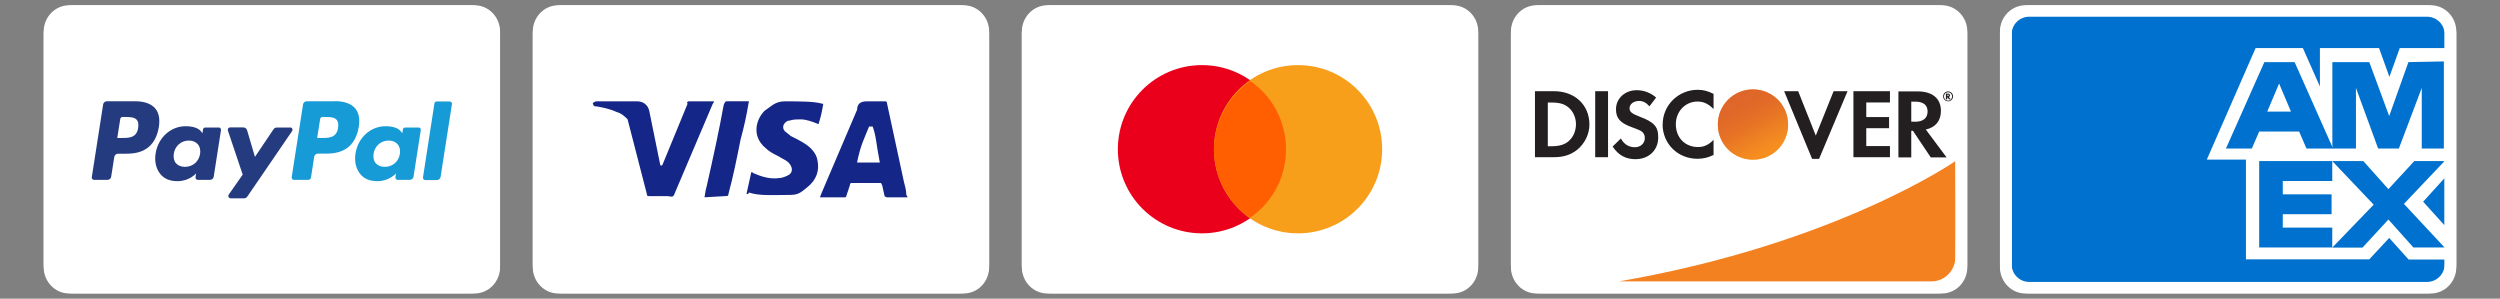
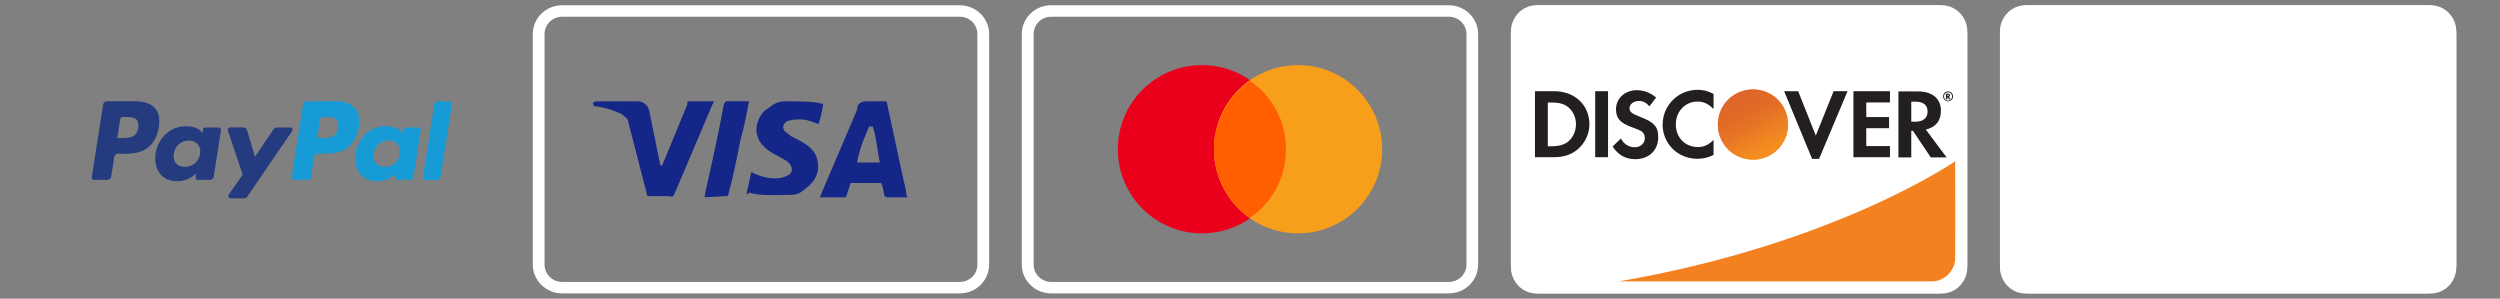
<svg xmlns="http://www.w3.org/2000/svg" viewBox="0 0 251.13 30" data-name="图层 1" id="_图层_1">
  <rect x="0" y="0" width="251.13" height="30" fill="#808080" stroke="none" />
  <defs>
    <style>
      .cls-1 {
        fill: #142688;
      }

      .cls-2 {
        fill: #fff;
      }

      .cls-3 {
        fill: none;
      }

      .cls-4 {
        fill: #0071ce;
      }

      .cls-5 {
        fill: #eb001b;
      }

      .cls-6 {
        fill: #f48120;
      }

      .cls-7 {
        fill: #231f20;
      }

      .cls-8 {
        fill: url(#_未命名的渐变_2);
        isolation: isolate;
        opacity: .65;
      }

      .cls-9 {
        fill: #179bd7;
      }

      .cls-10 {
        fill: #ff5f00;
      }

      .cls-11 {
        fill: url(#_未命名的渐变);
      }

      .cls-12 {
        fill: #253b80;
      }

      .cls-13 {
        fill: #f79e1b;
      }

      .cls-14 {
        clip-path: url(#clippath);
      }
    </style>
    <linearGradient gradientUnits="userSpaceOnUse" gradientTransform="translate(0 -881.71)" y2="893.22" x2="175.45" y1="897.04" x1="177.89" data-name="未命名的渐变" id="_未命名的渐变">
      <stop stop-color="#f89f20" offset="0" />
      <stop stop-color="#f79a20" offset=".25" />
      <stop stop-color="#f68d20" offset=".53" />
      <stop stop-color="#f58720" offset=".62" />
      <stop stop-color="#f48120" offset=".72" />
      <stop stop-color="#f37521" offset="1" />
    </linearGradient>
    <linearGradient gradientUnits="userSpaceOnUse" gradientTransform="translate(0 -881.71)" y2="890.01" x2="173.94" y1="896.99" x1="177.51" data-name="未命名的渐变 2" id="_未命名的渐变_2">
      <stop stop-color="#f58720" offset="0" />
      <stop stop-color="#e16f27" offset=".36" />
      <stop stop-color="#d4602c" offset=".7" />
      <stop stop-color="#d05b2e" offset=".98" />
    </linearGradient>
    <clipPath id="clippath">
-       <rect height="27.47" width="43.49" y="1.27" x="202.08" class="cls-3" />
-     </clipPath>
+       </clipPath>
  </defs>
  <g>
-     <path d="M47.68.53c1.4,0,2.55,1.18,2.55,2.63v23.69c0,1.45-1.15,2.63-2.55,2.63H6.94c-1.4,0-2.55-1.18-2.55-2.63V3.16c0-1.45,1.15-2.63,2.55-2.63h40.74Z" class="cls-2" />
    <path d="M13.56,10.17h-2.82c-.19,0-.36.14-.38.33l-1.14,7.3c-.02.14.09.27.23.27h1.34c.19,0,.36-.14.38-.33l.31-1.97c.03-.19.19-.33.38-.33h.89c1.85,0,2.92-.91,3.21-2.7.12-.79,0-1.41-.36-1.84-.4-.48-1.11-.73-2.05-.73h0ZM13.88,12.84c-.15,1.02-.93,1.02-1.67,1.02h-.43l.3-1.91c.02-.12.12-.2.23-.2h.19c.51,0,.99,0,1.24.29.15.17.19.43.14.79h0Z" class="cls-12" />
    <path d="M21.97,12.81h-1.35c-.12,0-.22.09-.23.2l-.06.38-.1-.14c-.29-.43-.94-.57-1.59-.57-1.49,0-2.76,1.14-3.01,2.74-.13.8.05,1.56.5,2.09.41.49,1,.69,1.7.69,1.2,0,1.87-.78,1.87-.78l-.06.38c-.02.14.09.27.23.27h1.22c.19,0,.36-.14.38-.33l.73-4.67c.02-.14-.09-.27-.23-.27h0ZM20.1,15.46c-.13.78-.74,1.3-1.52,1.3-.39,0-.7-.13-.91-.37-.2-.24-.27-.58-.21-.96.12-.77.74-1.31,1.51-1.31.38,0,.69.13.9.37.21.24.29.59.23.96h0Z" class="cls-12" />
    <path d="M29.15,12.81h-1.35c-.13,0-.25.07-.32.17l-1.87,2.78-.79-2.68c-.05-.17-.2-.28-.38-.28h-1.33c-.16,0-.27.16-.22.31l1.49,4.43-1.4,2c-.11.16,0,.38.19.38h1.35c.13,0,.25-.06.32-.17l4.5-6.58c.11-.16,0-.37-.19-.37Z" class="cls-12" />
    <path d="M33.64,10.17h-2.82c-.19,0-.36.14-.38.33l-1.14,7.3c-.02.14.09.27.23.27h1.44c.13,0,.25-.1.27-.24l.32-2.07c.03-.19.19-.33.38-.33h.89c1.85,0,2.92-.91,3.21-2.7.13-.79,0-1.41-.36-1.84-.4-.48-1.11-.73-2.05-.73h0ZM33.96,12.84c-.15,1.02-.93,1.02-1.67,1.02h-.43l.3-1.91c.02-.12.12-.2.23-.2h.19c.51,0,.99,0,1.24.29.15.17.19.43.14.79h0Z" class="cls-9" />
    <path d="M42.05,12.81h-1.35c-.12,0-.22.09-.23.2l-.06.38-.1-.14c-.29-.43-.94-.57-1.59-.57-1.49,0-2.76,1.14-3.01,2.74-.13.8.05,1.56.5,2.09.41.49,1,.69,1.7.69,1.2,0,1.87-.78,1.87-.78l-.06.38c-.02.14.09.27.23.27h1.21c.19,0,.36-.14.38-.33l.73-4.67c.02-.14-.09-.27-.23-.27h.01ZM40.17,15.46c-.13.78-.74,1.3-1.52,1.3-.39,0-.7-.13-.91-.37-.2-.24-.27-.58-.21-.96.12-.77.74-1.31,1.51-1.31.38,0,.69.13.9.37.21.24.29.59.23.96h0Z" class="cls-9" />
    <path d="M43.64,10.38l-1.15,7.44c-.02.14.09.27.23.27h1.16c.19,0,.36-.14.38-.33l1.14-7.3c.02-.14-.09-.27-.23-.27h-1.3c-.12,0-.22.09-.23.2h0Z" class="cls-9" />
-     <path d="M47.29,29.47H7.33c-1.62,0-2.94-1.3-2.94-2.89V3.42c0-1.6,1.32-2.89,2.94-2.89h39.96c1.62,0,2.94,1.3,2.94,2.89v23.16c0,1.6-1.32,2.89-2.94,2.89ZM7.33,1.68c-.97,0-1.76.78-1.76,1.74v23.16c0,.96.79,1.74,1.76,1.74h39.96c.97,0,1.76-.78,1.76-1.74V3.42c0-.96-.79-1.74-1.76-1.74,0,0-39.96,0-39.96,0Z" class="cls-2" />
  </g>
  <g>
    <path d="M195.07.53c1.4,0,2.55,1.18,2.55,2.63v23.69c0,1.45-1.15,2.63-2.55,2.63h-40.74c-1.4,0-2.55-1.18-2.55-2.63V3.16c0-1.45,1.15-2.63,2.55-2.63h40.74Z" class="cls-2" />
    <path d="M156.08,9.16h-1.89v6.63h1.89c1,0,1.72-.24,2.37-.76.76-.63,1.21-1.57,1.21-2.54-.01-1.96-1.47-3.33-3.57-3.33h0ZM157.6,14.16c-.41.36-.93.53-1.77.53h-.35v-4.39h.35c.83,0,1.34.14,1.77.53.45.4.71,1.01.71,1.65s-.26,1.28-.71,1.67h0ZM160.24,9.16h1.29v6.63h-1.29s0-6.63,0-6.63ZM164.69,11.71c-.77-.29-1-.48-1-.83,0-.42.41-.74.96-.74.38,0,.71.16,1.04.54l.67-.88c-.55-.48-1.22-.74-1.95-.74-1.17,0-2.08.82-2.08,1.91,0,.92.42,1.39,1.63,1.82.5.18.76.3.89.37.25.17.38.41.38.69,0,.54-.42.94-1,.94-.62,0-1.11-.31-1.41-.88l-.83.81c.59.88,1.32,1.27,2.29,1.27,1.34,0,2.29-.89,2.29-2.18.02-1.08-.42-1.56-1.89-2.1h0ZM167.01,12.49c0,1.95,1.53,3.46,3.5,3.46.55,0,1.04-.11,1.62-.38v-1.52c-.52.52-.98.72-1.56.72-1.3,0-2.23-.94-2.23-2.29,0-1.28.95-2.28,2.17-2.28.62,0,1.08.22,1.62.75v-1.52c-.57-.29-1.04-.41-1.59-.41-1.94,0-3.52,1.54-3.52,3.47h0ZM182.4,13.62l-1.77-4.46h-1.41l2.81,6.8h.7l2.86-6.8h-1.4l-1.79,4.46h0ZM186.18,15.79h3.67v-1.12h-2.38v-1.79h2.29v-1.12h-2.29v-1.47h2.38v-1.13h-3.67s0,6.63,0,6.63ZM194.97,11.13c0-1.24-.86-1.95-2.35-1.95h-1.92v6.63h1.29v-2.67h.17l1.79,2.67h1.59l-2.09-2.8c.98-.21,1.52-.87,1.52-1.88h0ZM192.36,12.22h-.37v-2.01h.4c.81,0,1.24.34,1.24.99s-.43,1.03-1.27,1.03Z" class="cls-7" />
    <path d="M176.09,16.04c.94,0,1.84-.37,2.5-1.03s1.03-1.56,1.03-2.5-.37-1.84-1.03-2.5-1.56-1.03-2.5-1.03-1.84.37-2.5,1.03-1.03,1.56-1.03,2.5.37,1.84,1.03,2.5c.66.66,1.56,1.03,2.5,1.03Z" class="cls-11" />
    <path d="M176.09,16.04c.94,0,1.84-.37,2.5-1.03s1.03-1.56,1.03-2.5-.37-1.84-1.03-2.5-1.56-1.03-2.5-1.03-1.84.37-2.5,1.03-1.03,1.56-1.03,2.5.37,1.84,1.03,2.5c.66.66,1.56,1.03,2.5,1.03Z" class="cls-8" />
    <path d="M195.88,9.58c0-.12-.08-.18-.22-.18h-.19v.58h.14v-.23l.17.23h.17l-.19-.24c.07-.01.12-.07.12-.16h0ZM195.64,9.66h-.02v-.16h.02c.07,0,.11.02.11.07,0,.06-.04.08-.11.08h0Z" class="cls-7" />
    <path d="M195.69,9.18c-.28,0-.5.23-.5.5s.23.5.5.5.5-.23.5-.5-.23-.5-.5-.5ZM195.69,10.11c-.22,0-.41-.18-.41-.42s.18-.42.41-.42c.22,0,.4.19.4.42s-.18.42-.4.42Z" class="cls-7" />
    <path d="M196.41,16.19s-11.95,8.31-33.8,12.08h31.39c.64,0,1.25-.25,1.7-.7s.71-1.06.72-1.69l.03-3.64-.03-6.04h0Z" class="cls-6" />
    <path d="M194.67,29.47h-39.96c-1.62,0-2.94-1.3-2.94-2.89V3.42c0-1.6,1.32-2.89,2.94-2.89h39.96c1.62,0,2.94,1.3,2.94,2.89v23.16c0,1.6-1.32,2.89-2.94,2.89ZM154.71,1.68c-.97,0-1.76.78-1.76,1.74v23.16c0,.96.79,1.74,1.76,1.74h39.96c.97,0,1.76-.78,1.76-1.74V3.42c0-.96-.79-1.74-1.76-1.74,0,0-39.96,0-39.96,0Z" class="cls-2" />
  </g>
  <g>
-     <path d="M145.94.53c1.4,0,2.55,1.18,2.55,2.63v23.69c0,1.45-1.15,2.63-2.55,2.63h-40.74c-1.4,0-2.55-1.18-2.55-2.63V3.16c0-1.45,1.15-2.63,2.55-2.63h40.74Z" class="cls-2" />
    <path d="M120.74,23.44c4.67,0,8.45-3.78,8.45-8.45s-3.78-8.45-8.45-8.45-8.45,3.78-8.45,8.45,3.78,8.45,8.45,8.45Z" class="cls-5" />
    <path d="M130.39,23.44c4.67,0,8.45-3.78,8.45-8.45s-3.78-8.45-8.45-8.45-8.45,3.78-8.45,8.45,3.78,8.45,8.45,8.45Z" class="cls-13" />
    <path d="M129.18,15c0-2.89-1.45-5.43-3.62-6.87-2.17,1.57-3.62,4.1-3.62,6.87s1.45,5.43,3.62,6.87c2.17-1.45,3.62-3.98,3.62-6.87Z" class="cls-10" />
    <path d="M145.54,29.47h-39.96c-1.62,0-2.94-1.3-2.94-2.89V3.42c0-1.6,1.32-2.89,2.94-2.89h39.96c1.62,0,2.94,1.3,2.94,2.89v23.16c0,1.6-1.32,2.89-2.94,2.89ZM105.59,1.68c-.97,0-1.76.78-1.76,1.74v23.16c0,.96.79,1.74,1.76,1.74h39.96c.97,0,1.76-.78,1.76-1.74V3.42c0-.96-.79-1.74-1.76-1.74,0,0-39.96,0-39.96,0Z" class="cls-2" />
  </g>
  <g>
-     <path d="M96.81.53c1.4,0,2.55,1.18,2.55,2.63v23.69c0,1.45-1.15,2.63-2.55,2.63h-40.74c-1.4,0-2.55-1.18-2.55-2.63V3.16c0-1.45,1.15-2.63,2.55-2.63h40.74,0Z" class="cls-2" />
    <path d="M87.66,12.71h-.36c-.48,1.21-.84,1.81-1.21,3.62h2.29c-.36-1.81-.36-2.66-.72-3.62ZM91.15,19.82h-2.05c-.08,0-.16-.04-.24-.12l-.24-1.08-.12-.24h-2.89c-.12,0-.24,0-.24.24l-.36,1.08c0,.12-.12.12-.12.12h-2.53l.24-.6,3.5-8.2c0-.6.36-.84.96-.84h1.81c.12,0,.24,0,.24.24l1.69,7.84c.12.48.24.84.24,1.33.08.08.12.16.12.24h0ZM74.99,19.46l.48-2.17c.12,0,.24.12.24.12.84.36,1.69.6,2.53.48.24,0,.6-.12.84-.24.6-.24.6-.84.12-1.33-.24-.24-.6-.36-.96-.6-.48-.24-.96-.48-1.33-.84-1.45-1.21-.96-2.89-.12-3.74.72-.48,1.08-.96,2.05-.96,1.45,0,3.01,0,3.74.24h.12c-.12.72-.24,1.33-.48,2.05-.6-.24-1.21-.48-1.81-.48-.36,0-.72,0-1.08.12-.24,0-.36.12-.48.24-.24.24-.24.6,0,.84l.6.48c.48.24.96.48,1.33.72.6.36,1.21.96,1.33,1.69.24,1.08-.12,2.05-1.08,2.78-.6.48-.84.72-1.69.72-1.69,0-3.01.12-4.1-.24-.08.16-.16.2-.24.12h0ZM70.77,19.82c.08-.56.16-.96.24-1.21.6-2.66,1.21-5.43,1.69-8.08.12-.24.12-.36.36-.36h2.17c-.24,1.45-.48,2.53-.84,3.86-.36,1.81-.72,3.62-1.21,5.43,0,.24-.12.24-.36.24l-2.05.12h0ZM59.55,10.42c0-.12.24-.24.36-.24h4.1c.6,0,1.08.36,1.21.96l1.08,5.31c0,.08.04.16.12.24,0-.12.12-.12.12-.12l2.53-6.15c-.12-.12,0-.24.12-.24h2.53c0,.08-.04.16-.12.24l-3.74,8.8c-.12.24-.12.36-.24.48-.12.12-.36,0-.6,0h-1.81c-.12,0-.24,0-.24-.24l-1.93-7.48c-.24-.24-.6-.6-1.08-.72-.72-.36-2.05-.6-2.29-.6l-.12-.24h0Z" class="cls-1" />
    <path d="M96.42,29.47h-39.96c-1.62,0-2.94-1.3-2.94-2.89V3.42c0-1.6,1.32-2.89,2.94-2.89h39.96c1.62,0,2.94,1.3,2.94,2.89v23.16c0,1.6-1.32,2.89-2.94,2.89ZM56.46,1.68c-.97,0-1.76.78-1.76,1.74v23.16c0,.96.79,1.74,1.76,1.74h39.96c.97,0,1.76-.78,1.76-1.74V3.42c0-.96-.79-1.74-1.76-1.74,0,0-39.96,0-39.96,0Z" class="cls-2" />
  </g>
  <g>
    <path d="M244.19.53c1.4,0,2.55,1.18,2.55,2.63v23.69c0,1.45-1.15,2.63-2.55,2.63h-40.74c-1.4,0-2.55-1.18-2.55-2.63V3.16c0-1.45,1.15-2.63,2.55-2.63h40.74Z" class="cls-2" />
    <g class="cls-14">
      <g>
        <path d="M241.93,26.05l-1.93-2.15-2,2.15h-12.39v-10.02h-3.93l4.9-11.2h4.75l1.71,3.86v-3.86h5.94l1.04,2.89,1.04-2.89h4.52v-1.7c0-1.04-.81-1.86-1.86-1.86h-39.78c-1.04,0-1.85.81-1.85,1.86v24.12c0,1.04.81,1.86,1.86,1.86h39.78c1.04,0,1.86-.81,1.86-1.85v-1.19h-3.64,0Z" class="cls-4" />
        <path d="M242.44,24.86h3.12l-4.08-4.38,4.08-4.3h-3.04l-2.6,2.82-2.52-2.82h-3.12l4.16,4.38-4.16,4.31h3.04l2.6-2.82,2.52,2.82h0Z" class="cls-4" />
        <path d="M229.31,22.86v-1.34h4.9v-2h-4.9v-1.34h4.97v-2h-7.34v8.68h7.34v-2h-4.97ZM243.26,14.92h2.23V6.17l-3.56.07-1.93,5.42-2-5.42h-3.71v8.68h2.37v-6.09l2.23,6.09h2.08l2.3-6.09v6.09h0Z" class="cls-4" />
        <path d="M230.5,6.24h-3.04l-3.86,8.68h2.6l.74-1.71h4.01l.74,1.71h2.67l-3.86-8.68h0ZM227.75,11.21l1.19-2.82,1.19,2.82h-2.37ZM243.41,20.26l2.15,2.38v-4.75l-2.15,2.37h0Z" class="cls-4" />
      </g>
    </g>
    <path d="M243.8,29.47h-39.96c-1.62,0-2.94-1.3-2.94-2.89V3.42c0-1.6,1.32-2.89,2.94-2.89h39.96c1.62,0,2.94,1.3,2.94,2.89v23.16c0,1.6-1.32,2.89-2.94,2.89ZM203.84,1.68c-.97,0-1.76.78-1.76,1.74v23.16c0,.96.79,1.74,1.76,1.74h39.96c.97,0,1.76-.78,1.76-1.74V3.42c0-.96-.79-1.74-1.76-1.74,0,0-39.96,0-39.96,0Z" class="cls-2" />
  </g>
</svg>